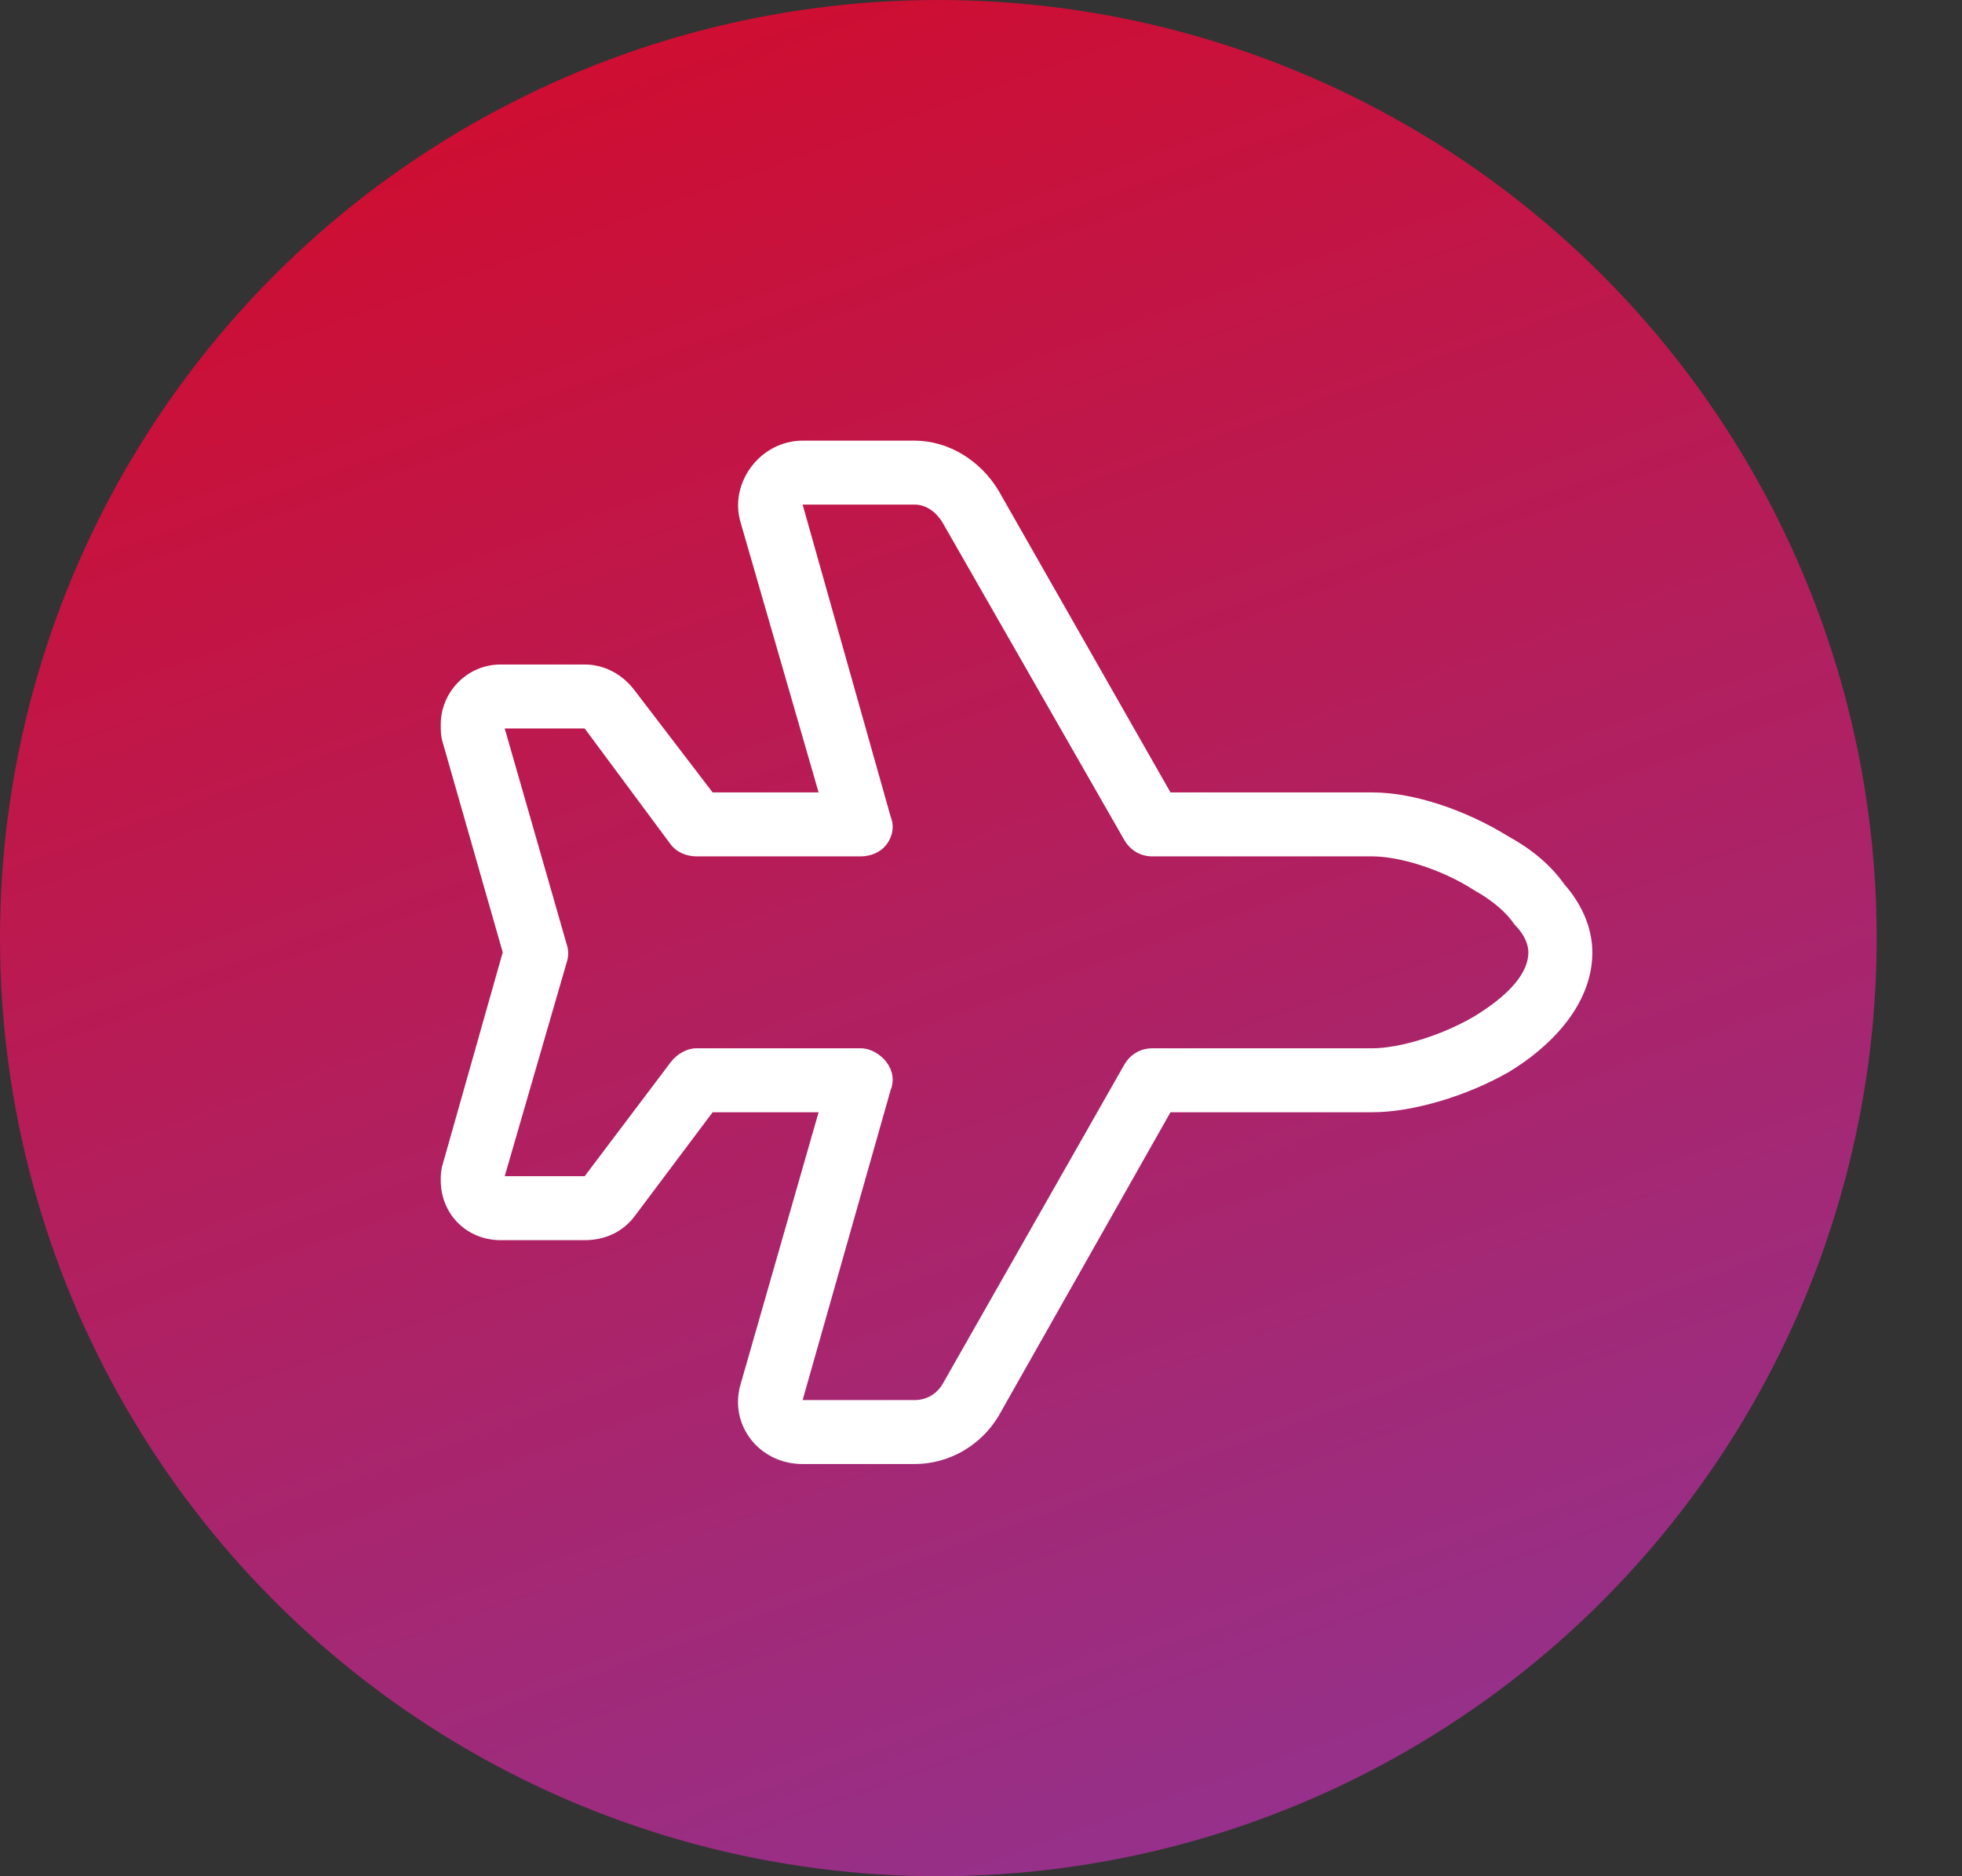
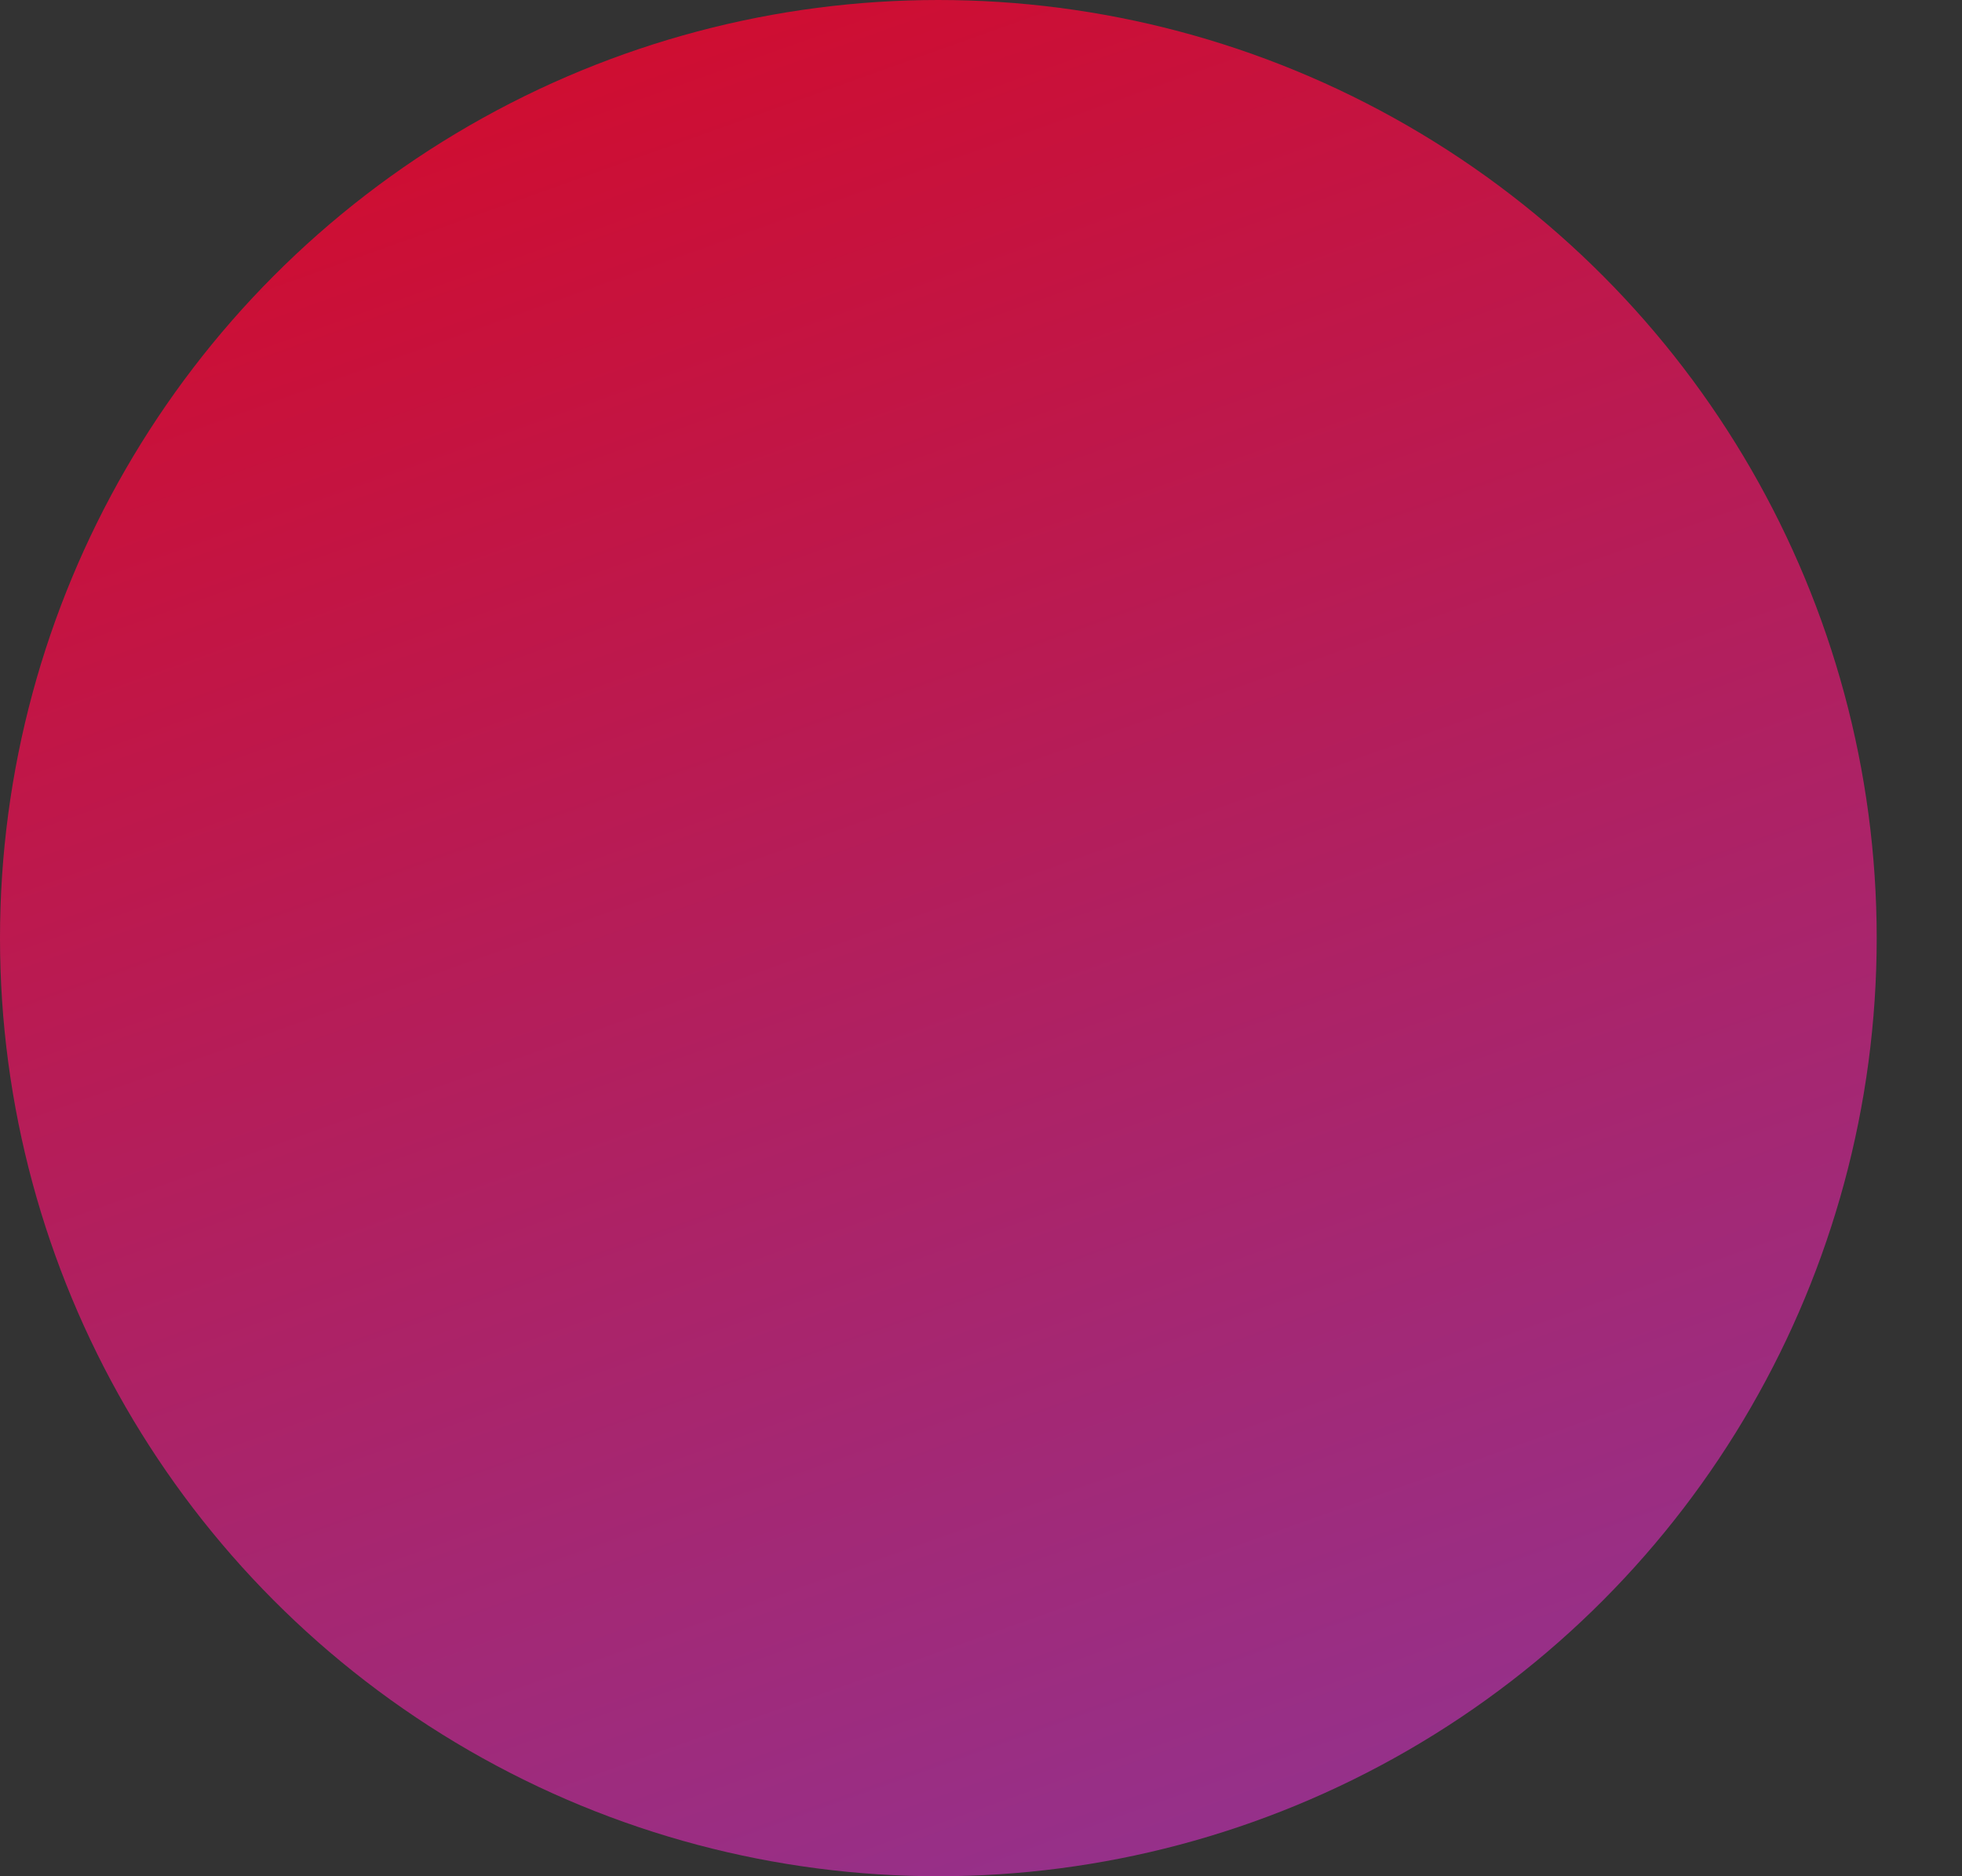
<svg xmlns="http://www.w3.org/2000/svg" width="69" height="66" viewBox="0 0 69 66" fill="none">
  <rect x="0" y="0" width="69" height="66" fill="#333333" stroke="none" />
  <circle cx="33" cy="33" r="33" fill="url(#paint0_linear_12_351)" />
-   <path d="M55.016 31.109C55.578 31.742 56 32.586 56 33.5C56 35.398 54.453 36.875 53.047 37.719C51.57 38.562 49.672 39.125 48.266 39.125H41.164L35.117 49.812C34.484 50.867 33.359 51.5 32.164 51.5H28.227C26.68 51.5 25.625 50.094 26.047 48.688L28.789 39.125H25.062L22.32 42.781C21.898 43.344 21.266 43.625 20.562 43.625H17.609C16.414 43.625 15.5 42.711 15.5 41.516C15.5 41.375 15.5 41.164 15.57 40.953L17.68 33.5L15.57 26.117C15.5 25.906 15.5 25.695 15.5 25.484C15.5 24.359 16.414 23.375 17.609 23.375H20.562C21.266 23.375 21.898 23.727 22.32 24.289L25.062 27.875H28.789L26.047 18.383C25.625 16.977 26.75 15.5 28.227 15.5H32.164C33.359 15.5 34.484 16.203 35.117 17.258L41.164 27.875H48.266C49.742 27.875 51.57 28.508 53.047 29.422C53.82 29.844 54.523 30.406 55.016 31.109ZM51.852 31.32C50.656 30.547 49.18 30.125 48.266 30.125H40.531C40.109 30.125 39.758 29.914 39.547 29.562L33.148 18.383L34.133 17.82L33.148 18.383C32.938 18.031 32.586 17.75 32.164 17.75H28.227L31.32 28.719C31.461 29.07 31.391 29.422 31.18 29.703C30.969 29.984 30.617 30.125 30.266 30.125H24.5C24.148 30.125 23.797 29.984 23.586 29.703L20.562 25.625H17.75L19.93 33.219C20 33.43 20 33.641 19.93 33.852L17.75 41.375H20.562L23.586 37.367C23.797 37.086 24.148 36.875 24.5 36.875H30.266C30.617 36.875 30.969 37.086 31.18 37.367C31.391 37.648 31.461 38 31.32 38.352L28.227 49.25H32.164C32.586 49.25 32.938 49.039 33.148 48.688L39.547 37.438C39.758 37.086 40.109 36.875 40.531 36.875H48.266C49.18 36.875 50.656 36.453 51.852 35.75C53.117 34.977 53.75 34.203 53.75 33.5C53.75 33.219 53.609 32.867 53.258 32.516C52.977 32.094 52.484 31.672 51.852 31.32Z" fill="white" />
  <defs>
    <linearGradient id="paint0_linear_12_351" x1="-3.459" y1="-1.916" x2="25.92" y2="80.319" gradientUnits="userSpaceOnUse">
      <stop offset="0.039" stop-color="#D60926" />
      <stop offset="0.929" stop-color="#93328E" />
    </linearGradient>
  </defs>
</svg>